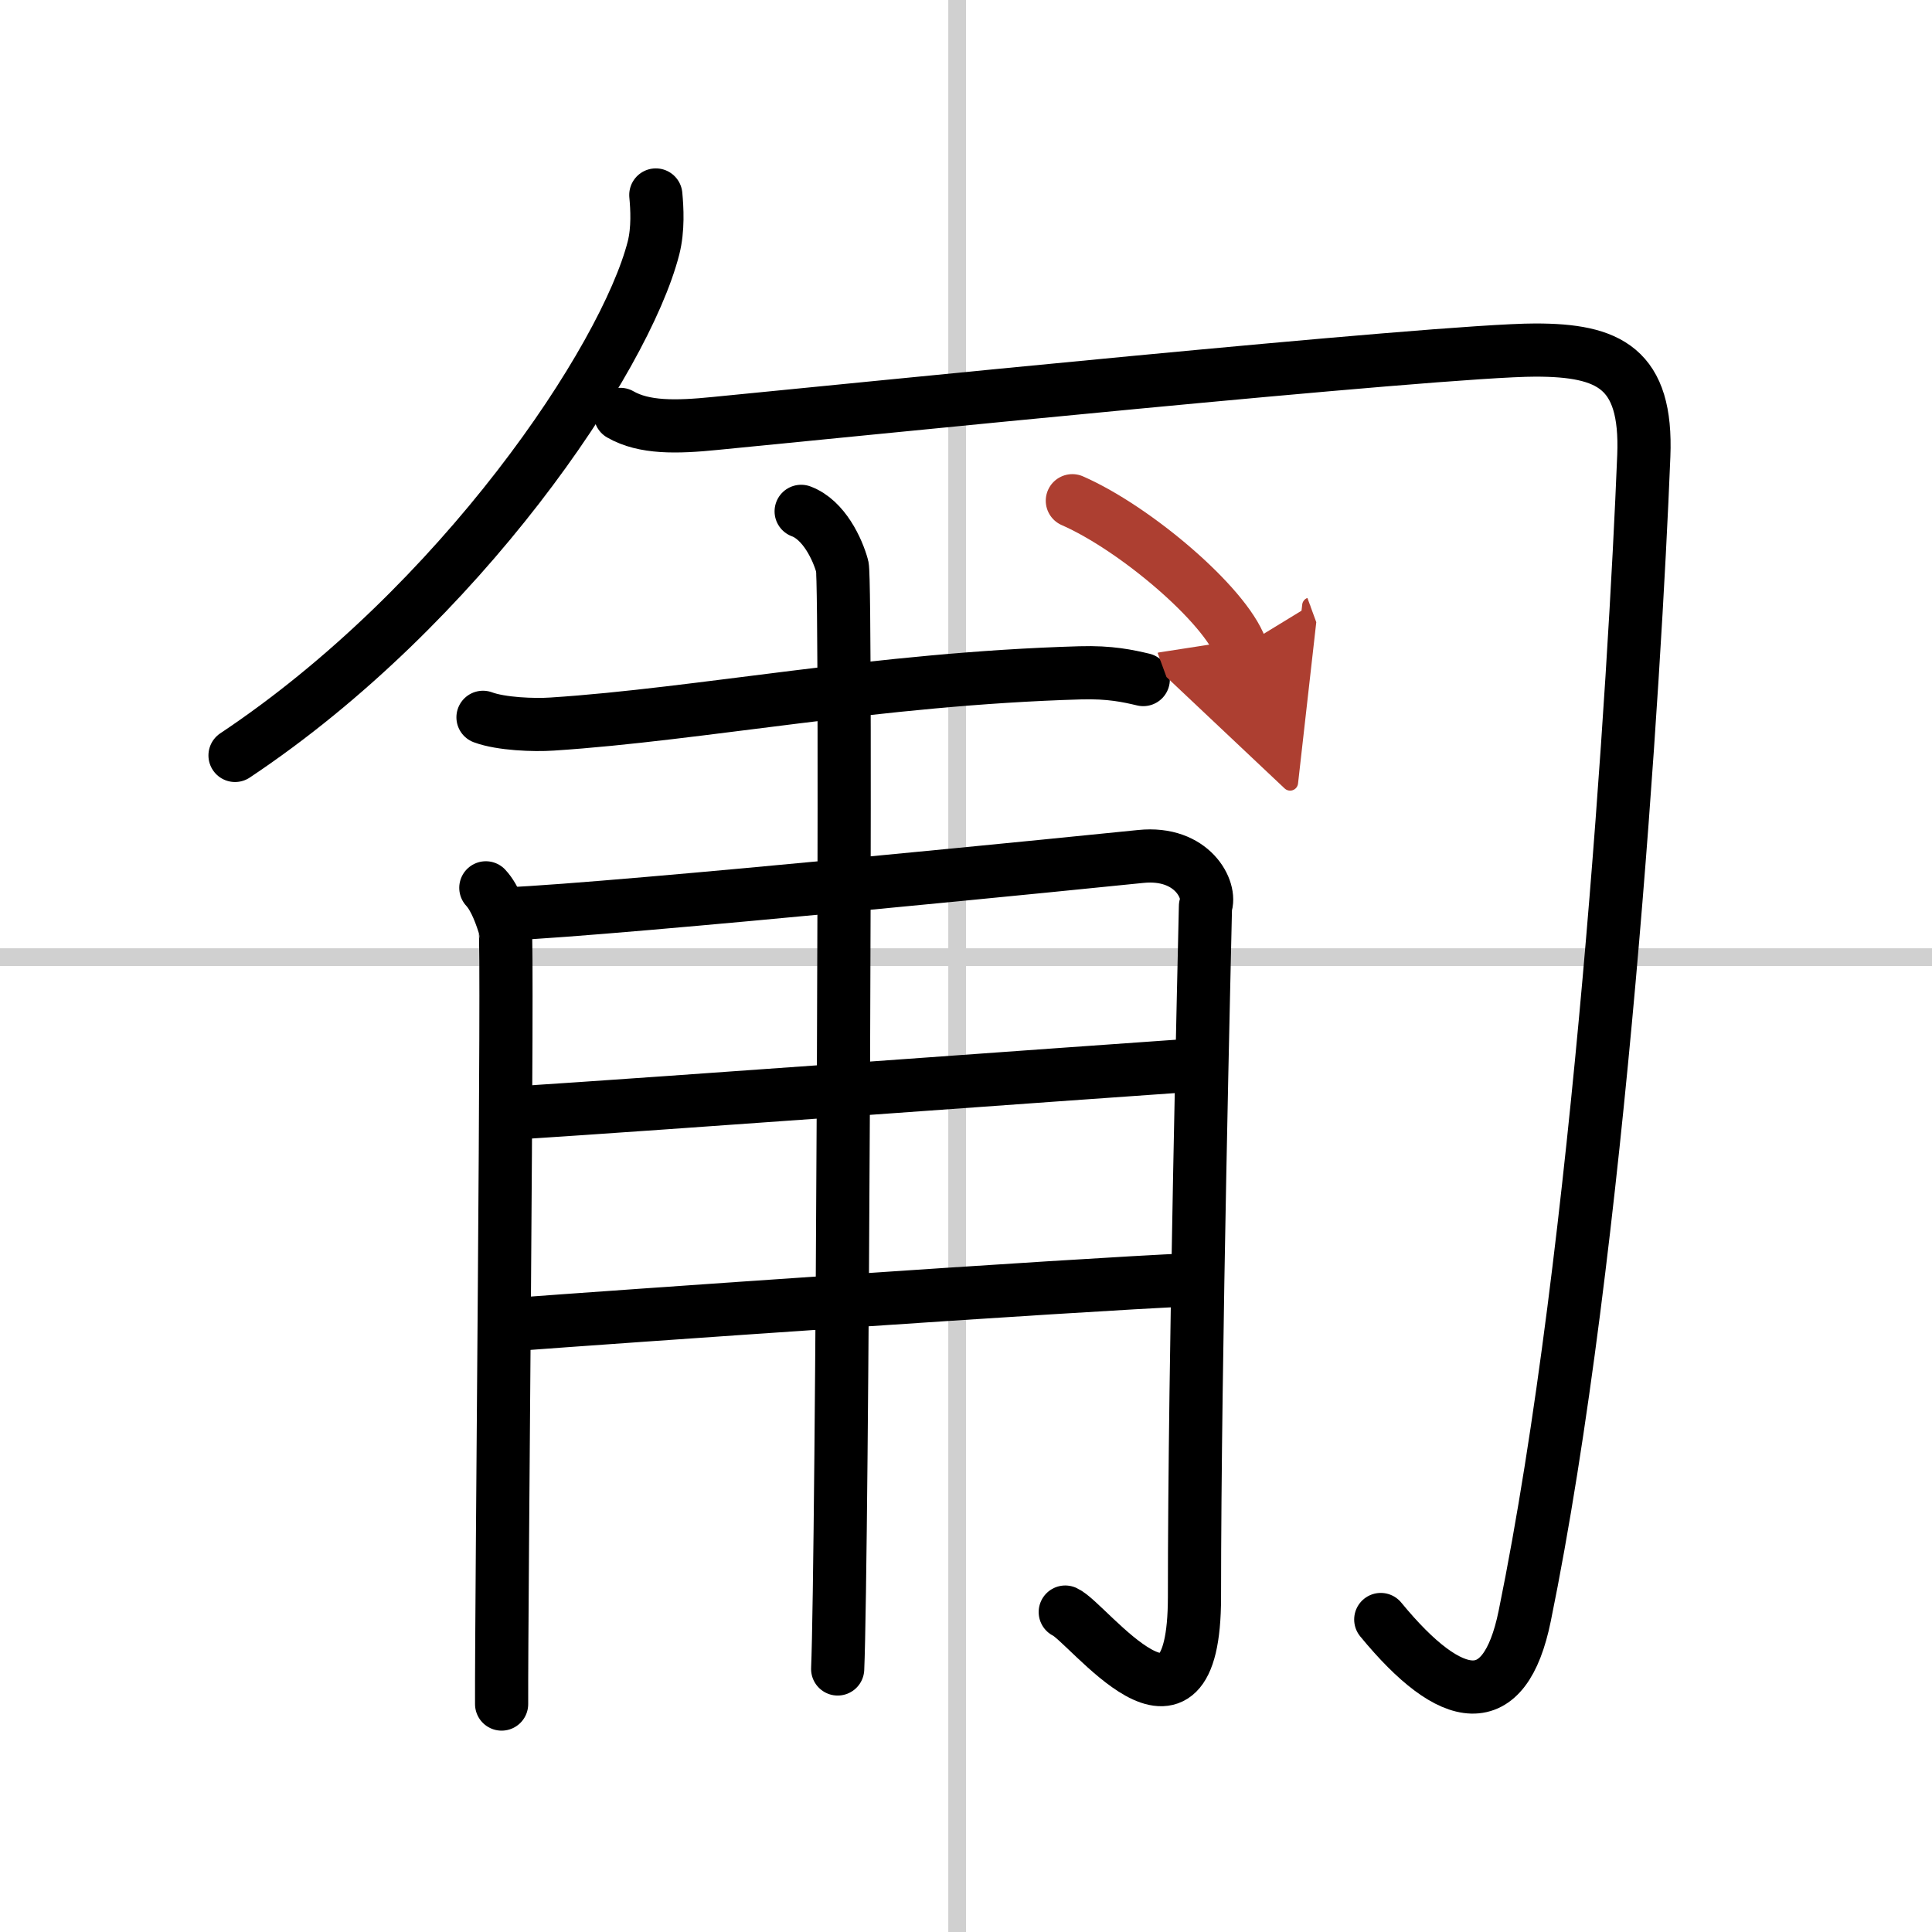
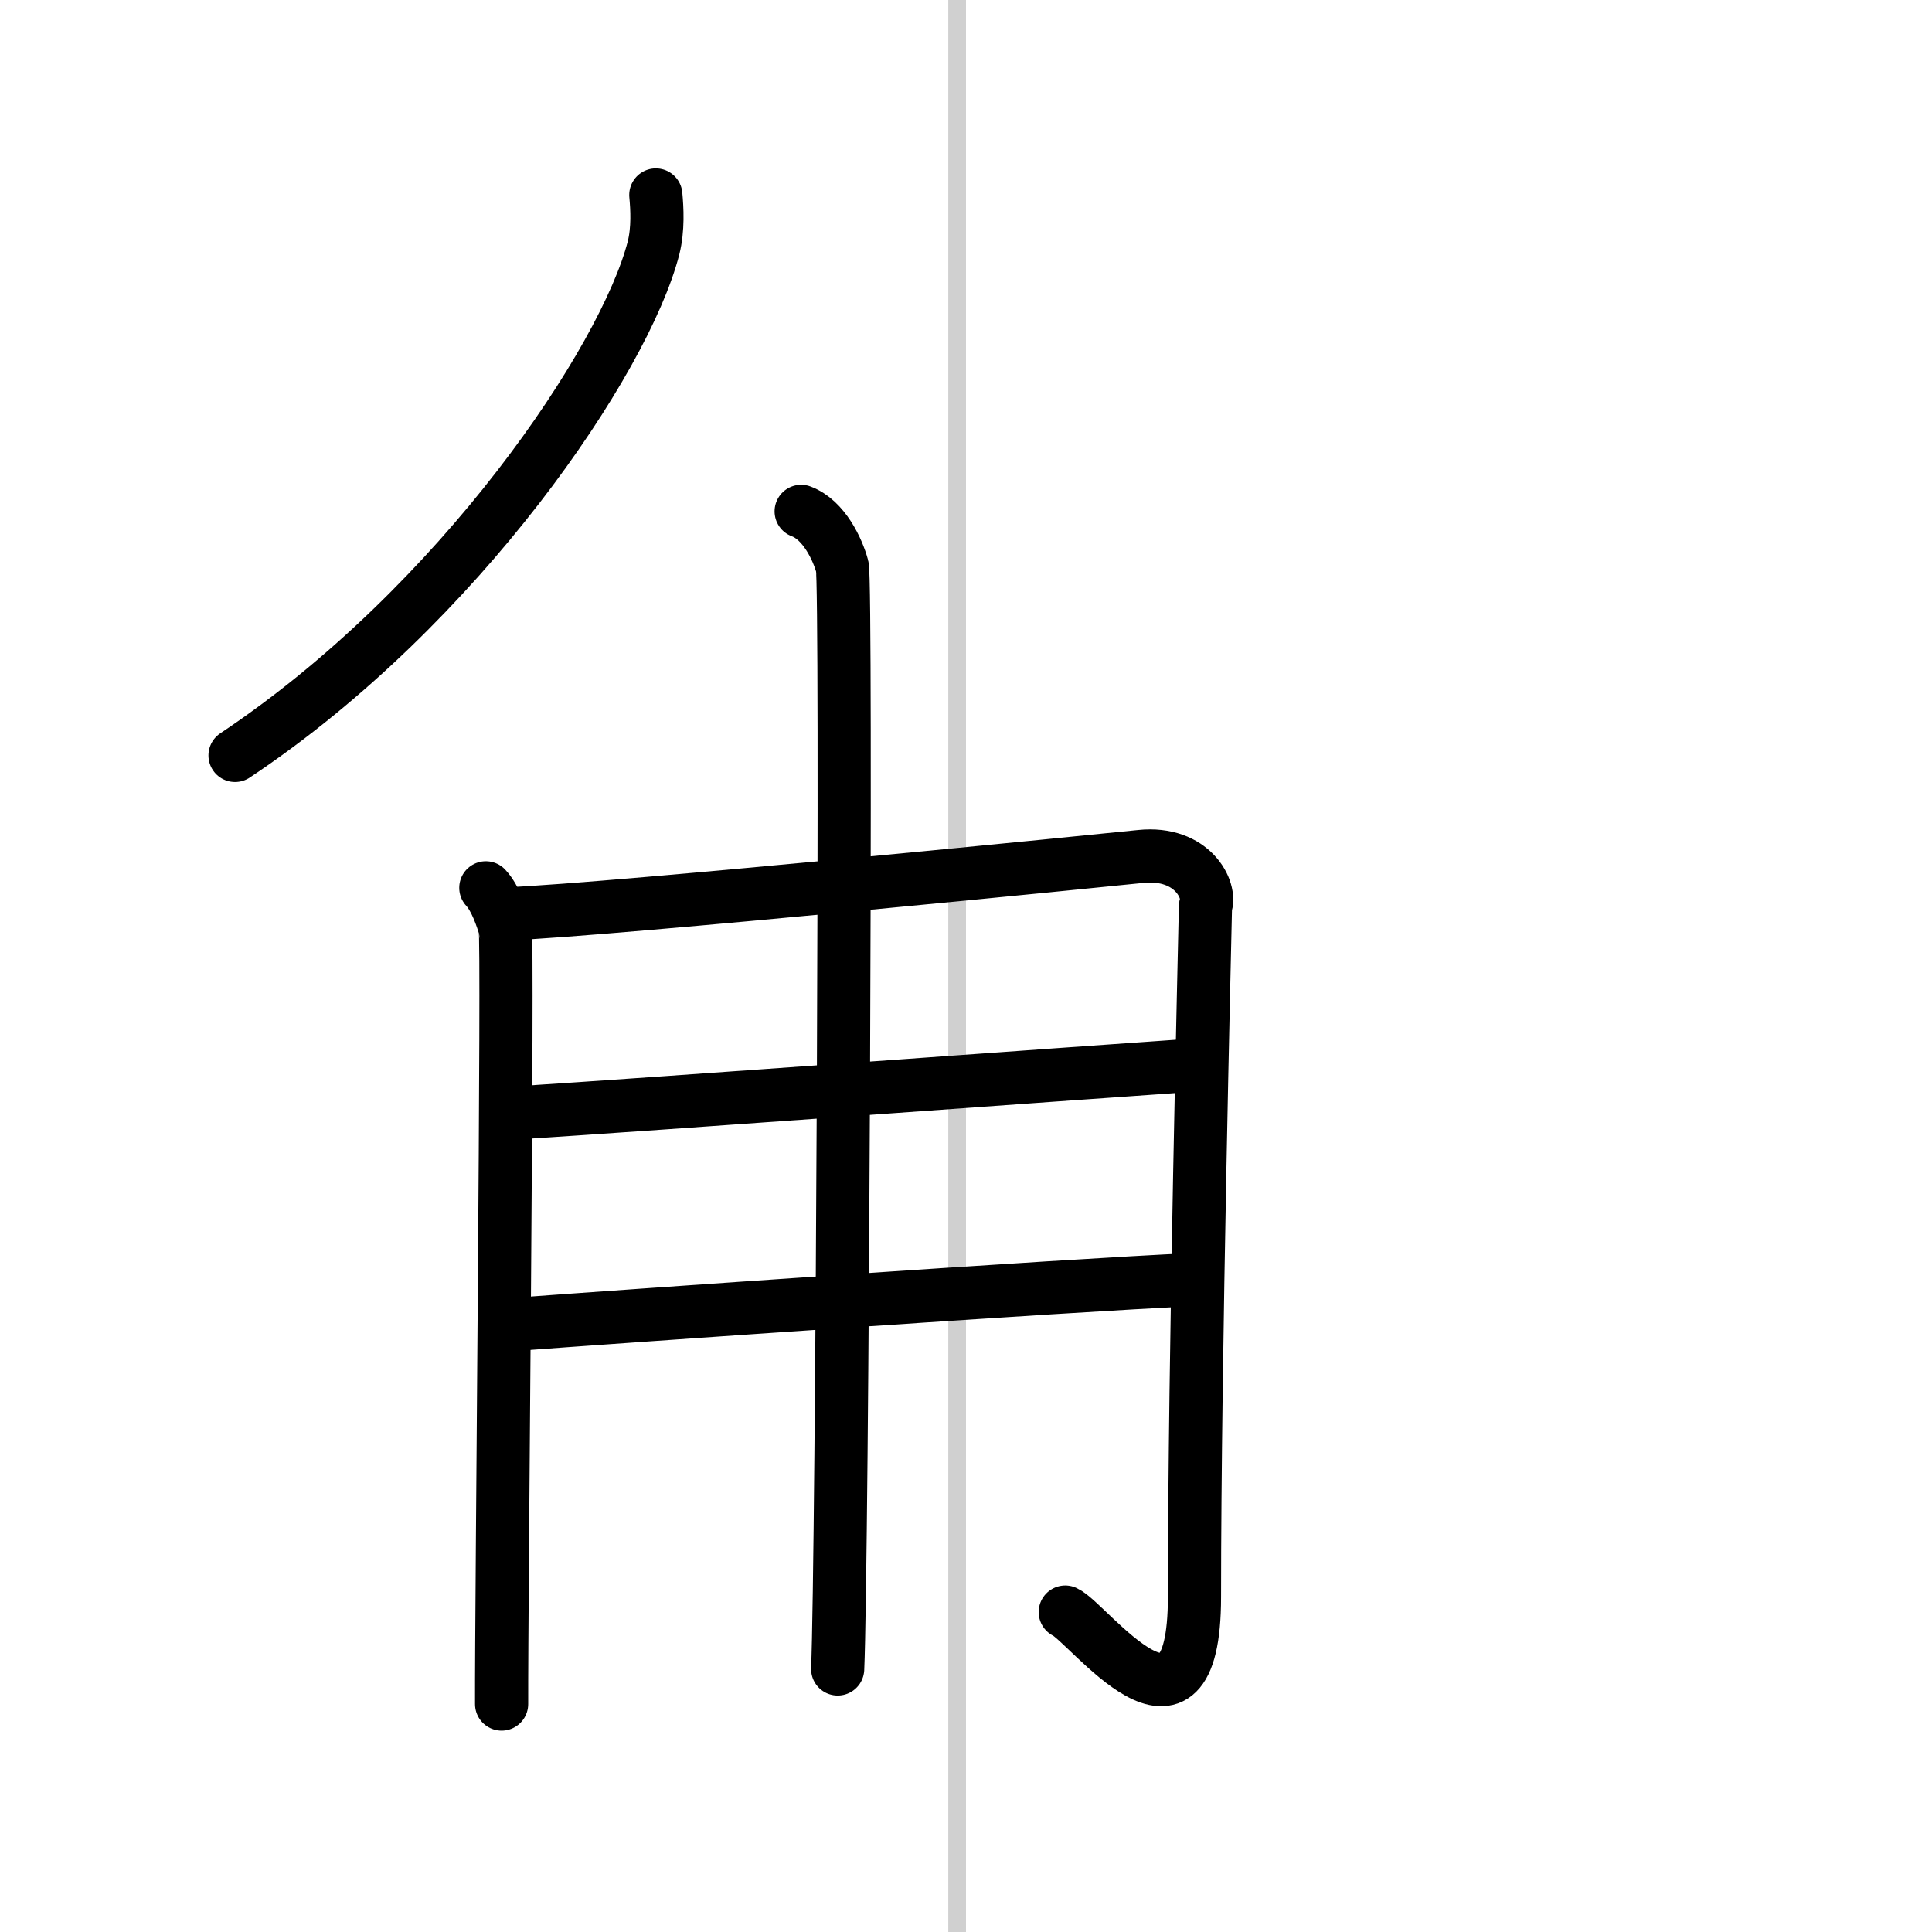
<svg xmlns="http://www.w3.org/2000/svg" width="400" height="400" viewBox="0 0 109 109">
  <defs>
    <marker id="a" markerWidth="4" orient="auto" refX="1" refY="5" viewBox="0 0 10 10">
      <polyline points="0 0 10 5 0 10 1 5" fill="#ad3f31" stroke="#ad3f31" />
    </marker>
  </defs>
  <g fill="none" stroke="#000" stroke-linecap="round" stroke-linejoin="round" stroke-width="3">
    <rect width="100%" height="100%" fill="#fff" stroke="#fff" />
    <line x1="54" x2="54" y2="109" stroke="#d0d0d0" stroke-width="1" />
-     <line x2="109" y1="54" y2="54" stroke="#d0d0d0" stroke-width="1" />
    <path d="m37 11c0.07 0.75 0.14 1.92-0.13 2.99-1.62 6.31-10.9 20.16-23.61 28.63" />
-     <path d="m35 23.38c1.34 0.77 3.16 0.73 5.35 0.51 6.65-0.64 40.92-4.14 46.28-4.14 4.13 0 6.31 1 6.11 5.97-0.49 12.28-2.49 44.78-6.72 65.46-1.13 5.53-4.11 5.07-8.12 0.19" />
-     <path d="m27.25 40.47c1.02 0.38 2.88 0.45 3.9 0.38 8.35-0.54 18.35-2.56 29.79-2.89 1.69-0.05 2.71 0.18 3.56 0.38" />
    <path d="m27.41 50.09c0.55 0.59 0.91 1.68 1.09 2.28 0.18 0.59-0.22 38.43-0.2 43.77" />
    <path d="m28.6 51.56c6.14-0.25 34.13-3.07 35.76-3.24 2.92-0.3 4.01 1.92 3.65 2.81-0.04 2-0.62 25.41-0.62 38.96 0 9.66-6 1.44-7.29 0.86" />
    <path d="m29.1 62.79c8.13-0.52 31.57-2.24 38.13-2.69" />
    <path d="m28.77 74.74c5.83-0.44 31.71-2.25 38.46-2.54" />
    <path d="m45.2 28.85c1.29 0.48 2.06 2.15 2.32 3.11s0 56.22-0.26 62.2" />
-     <path d="m60.5 28.25c3.56 1.56 8.61 5.87 9.5 8.3" marker-end="url(#a)" stroke="#ad3f31" />
  </g>
</svg>